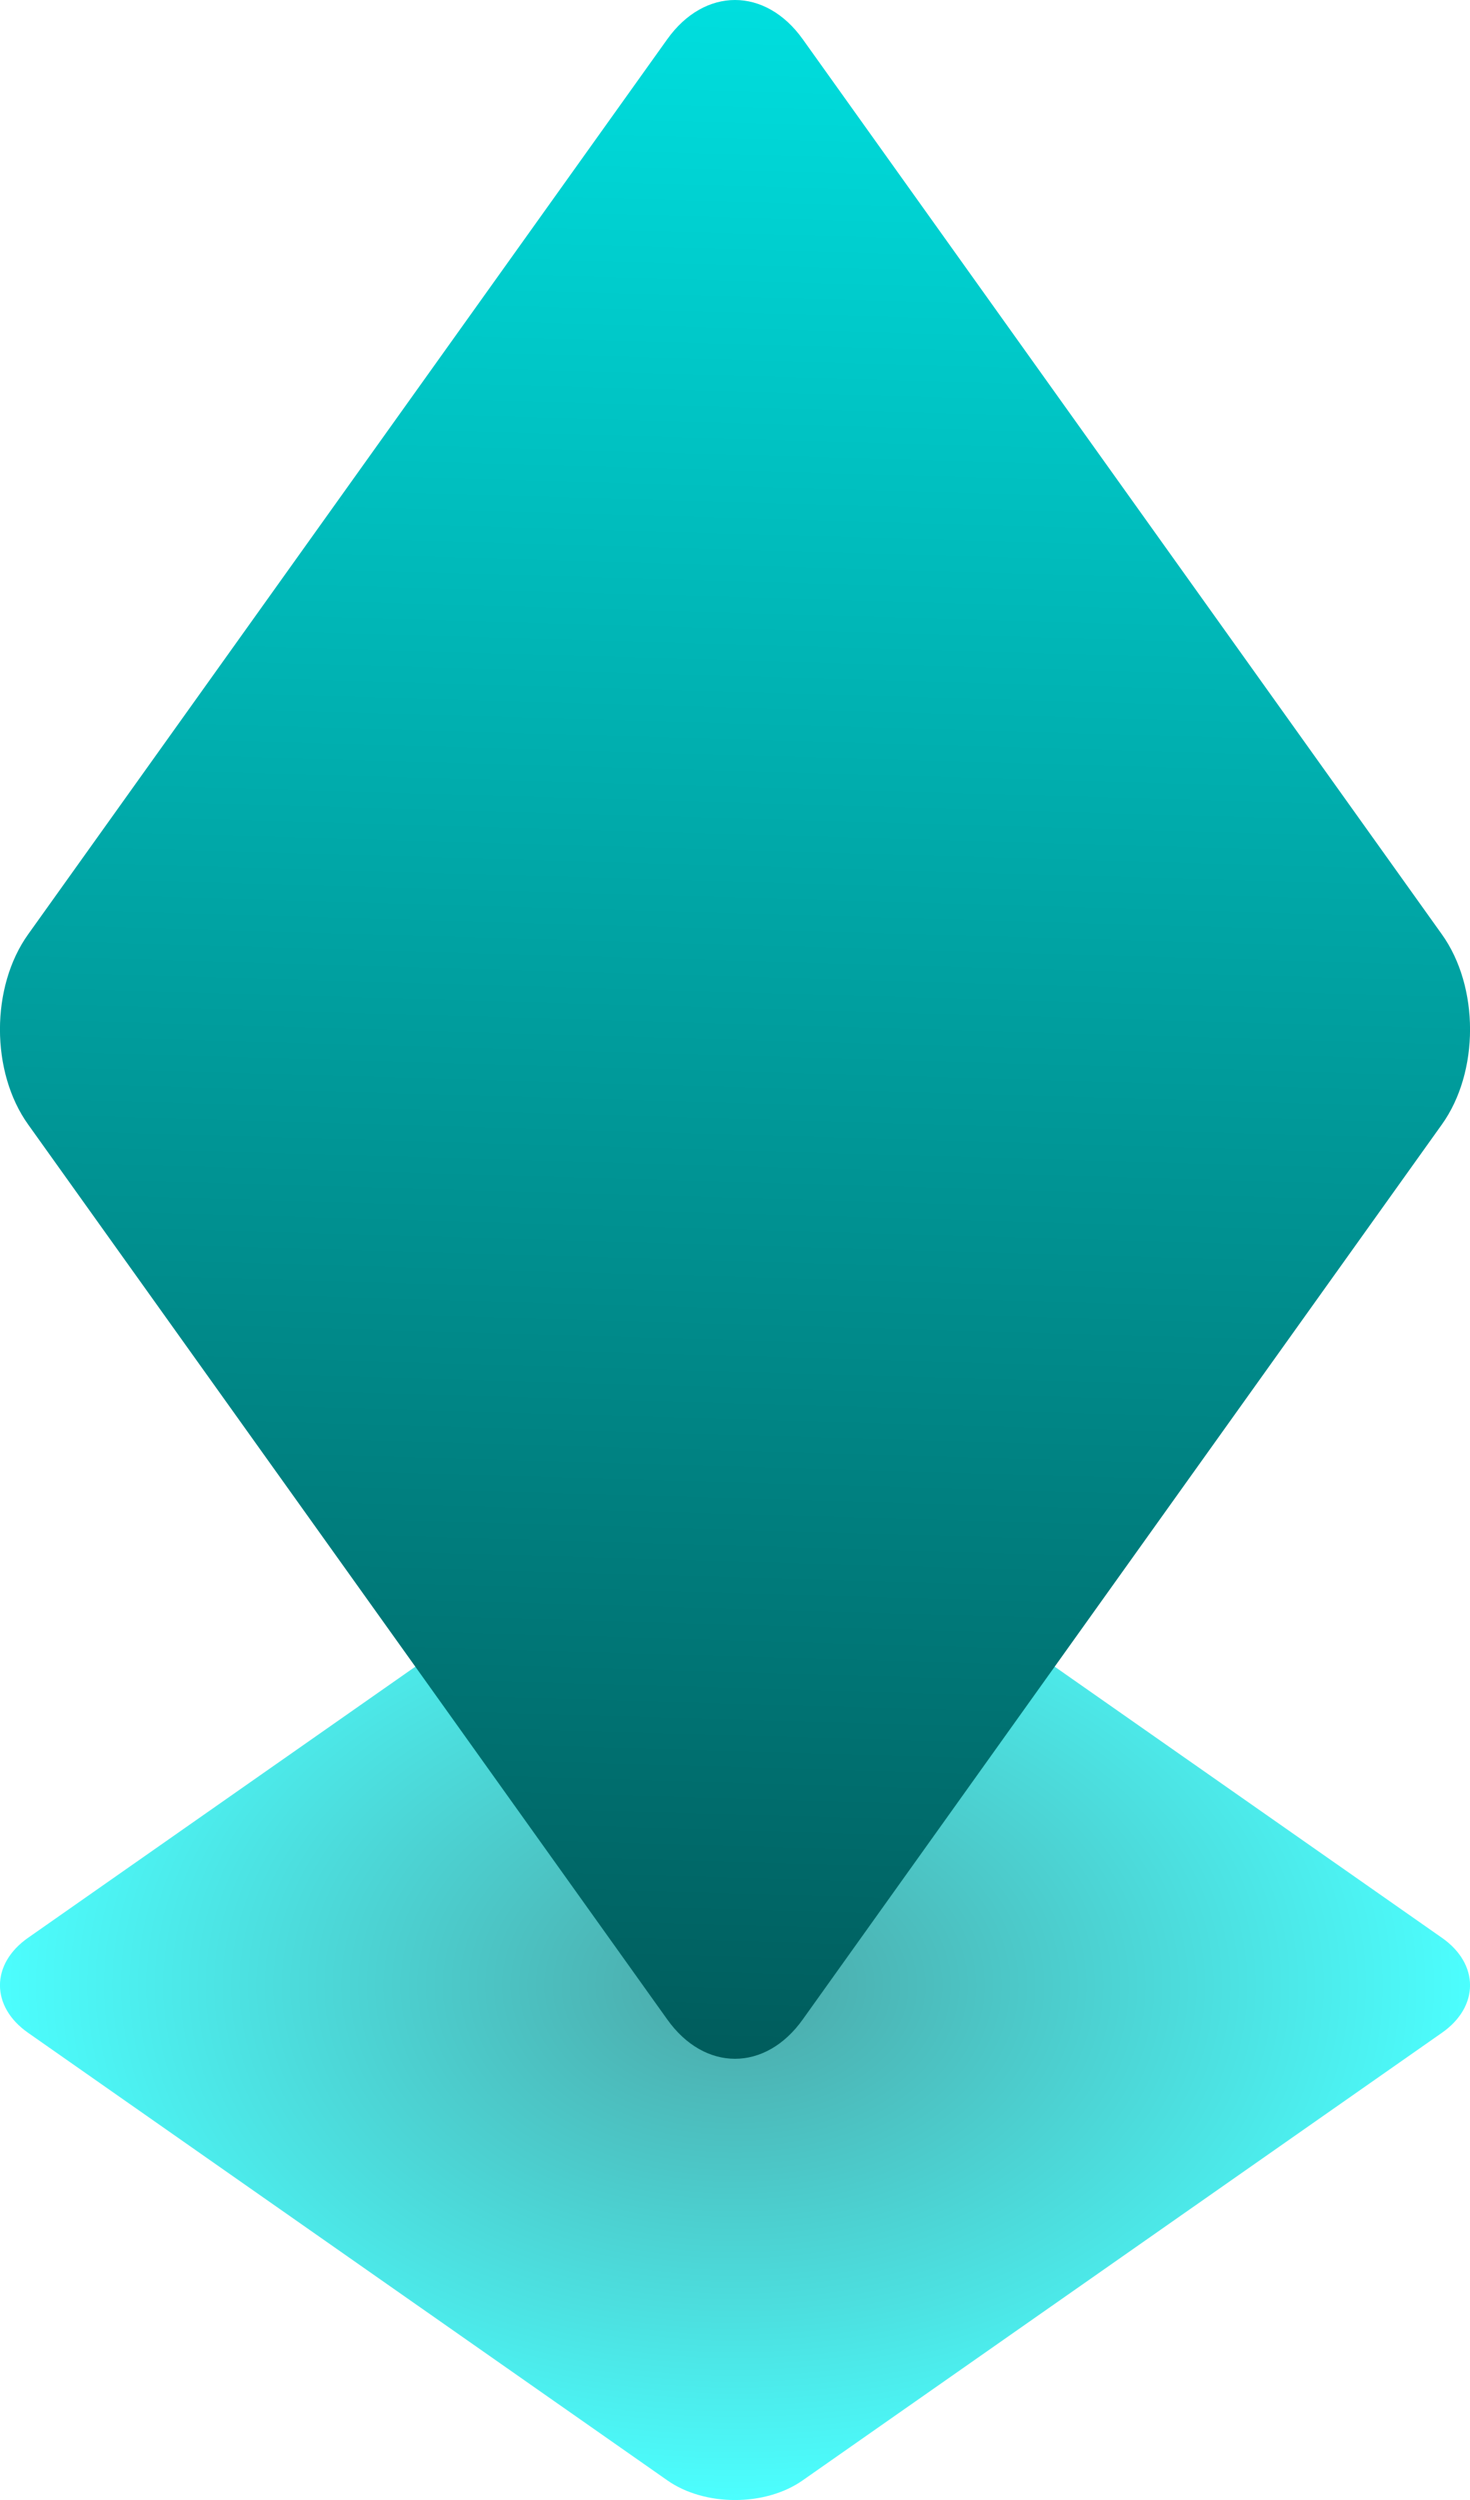
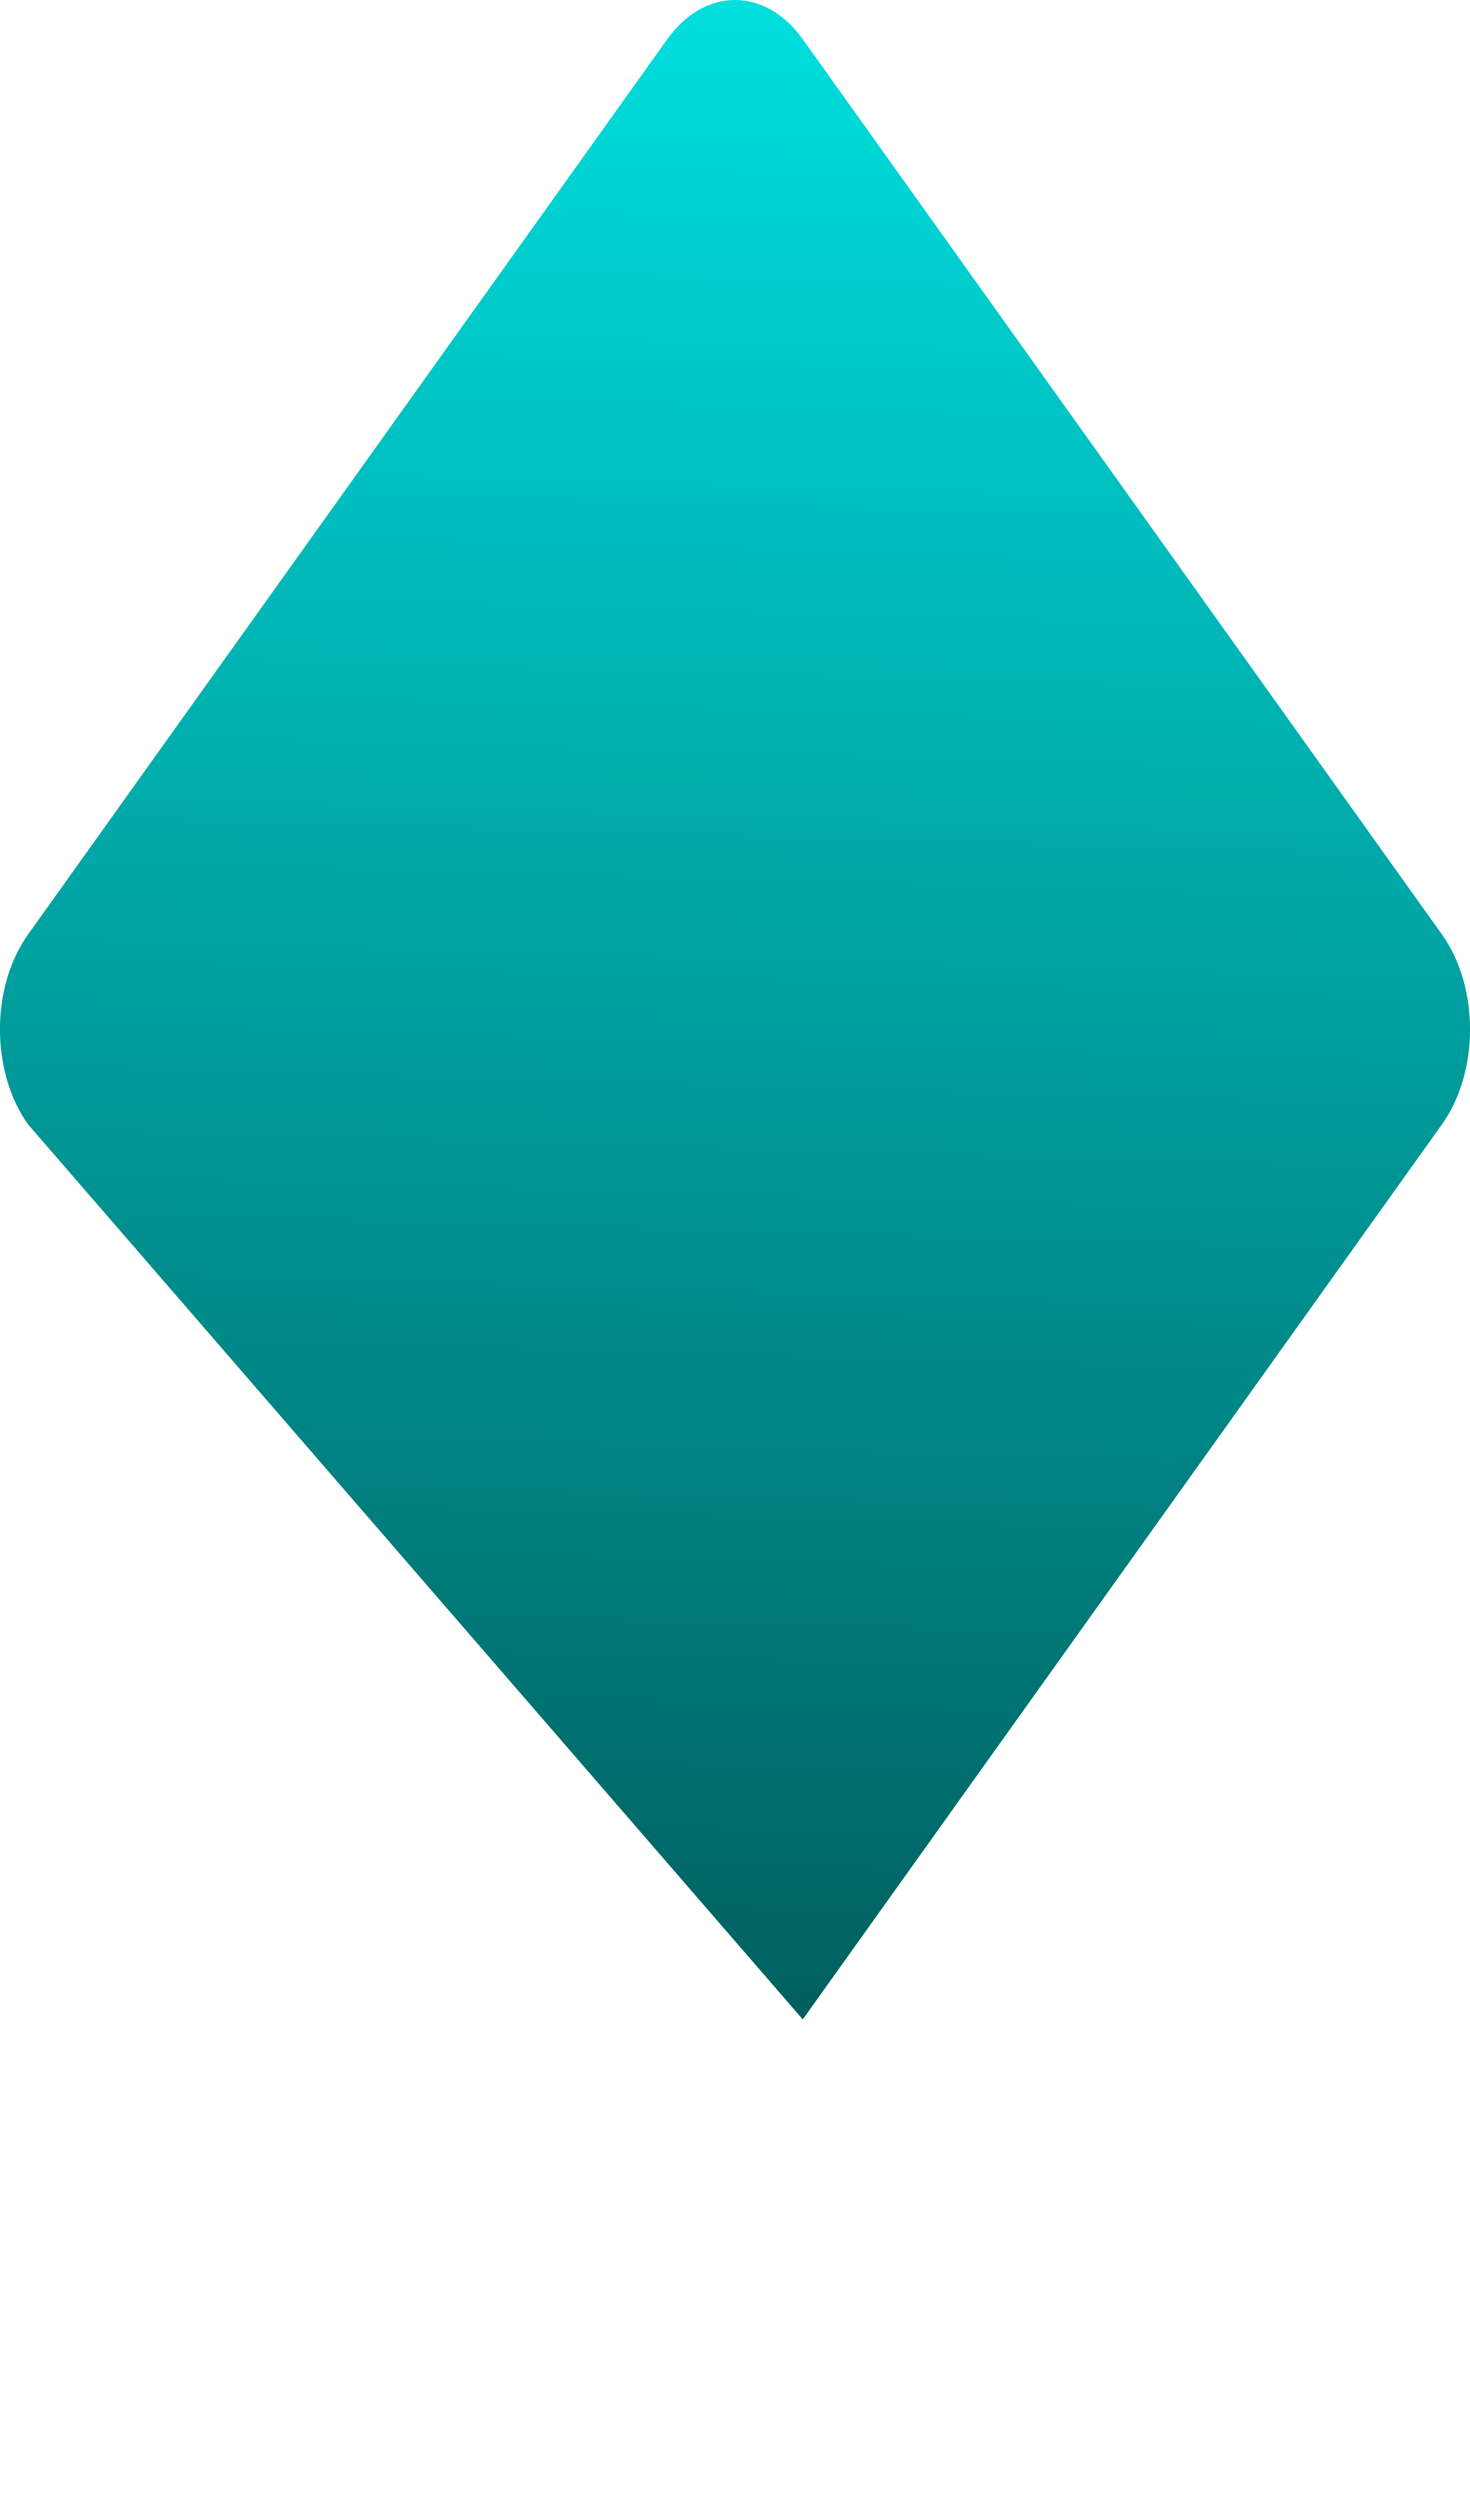
<svg xmlns="http://www.w3.org/2000/svg" width="10" height="17" viewBox="0 0 10 17" fill="none">
-   <path opacity="0.7" d="M0.191 13.823C-0.064 13.645 -0.064 13.355 0.191 13.177L4.539 10.134C4.793 9.955 5.207 9.955 5.461 10.134L9.809 13.177C10.064 13.355 10.064 13.645 9.809 13.823L5.461 16.866C5.207 17.045 4.793 17.045 4.539 16.866L0.191 13.823Z" fill="url(#paint0_radial_233_3045)" />
-   <path d="M0.191 7.646C-0.064 7.289 -0.064 6.711 0.191 6.354L4.539 0.267C4.793 -0.089 5.207 -0.089 5.461 0.267L9.809 6.354C10.064 6.711 10.064 7.289 9.809 7.646L5.461 13.732C5.207 14.089 4.793 14.089 4.539 13.732L0.191 7.646Z" fill="url(#paint1_linear_233_3045)" />
+   <path d="M0.191 7.646C-0.064 7.289 -0.064 6.711 0.191 6.354L4.539 0.267C4.793 -0.089 5.207 -0.089 5.461 0.267L9.809 6.354C10.064 6.711 10.064 7.289 9.809 7.646L5.461 13.732L0.191 7.646Z" fill="url(#paint1_linear_233_3045)" />
  <defs>
    <radialGradient id="paint0_radial_233_3045" cx="0" cy="0" r="1" gradientUnits="userSpaceOnUse" gradientTransform="translate(5 13.5) rotate(90) scale(3.5 5)">
      <stop stop-color="#008282" />
      <stop offset="1" stop-color="#00FFFF" />
    </radialGradient>
    <linearGradient id="paint1_linear_233_3045" x1="5.5" y1="-3.5" x2="5" y2="14" gradientUnits="userSpaceOnUse">
      <stop stop-color="#00FFFF" />
      <stop offset="1" stop-color="#005C5C" />
    </linearGradient>
  </defs>
</svg>